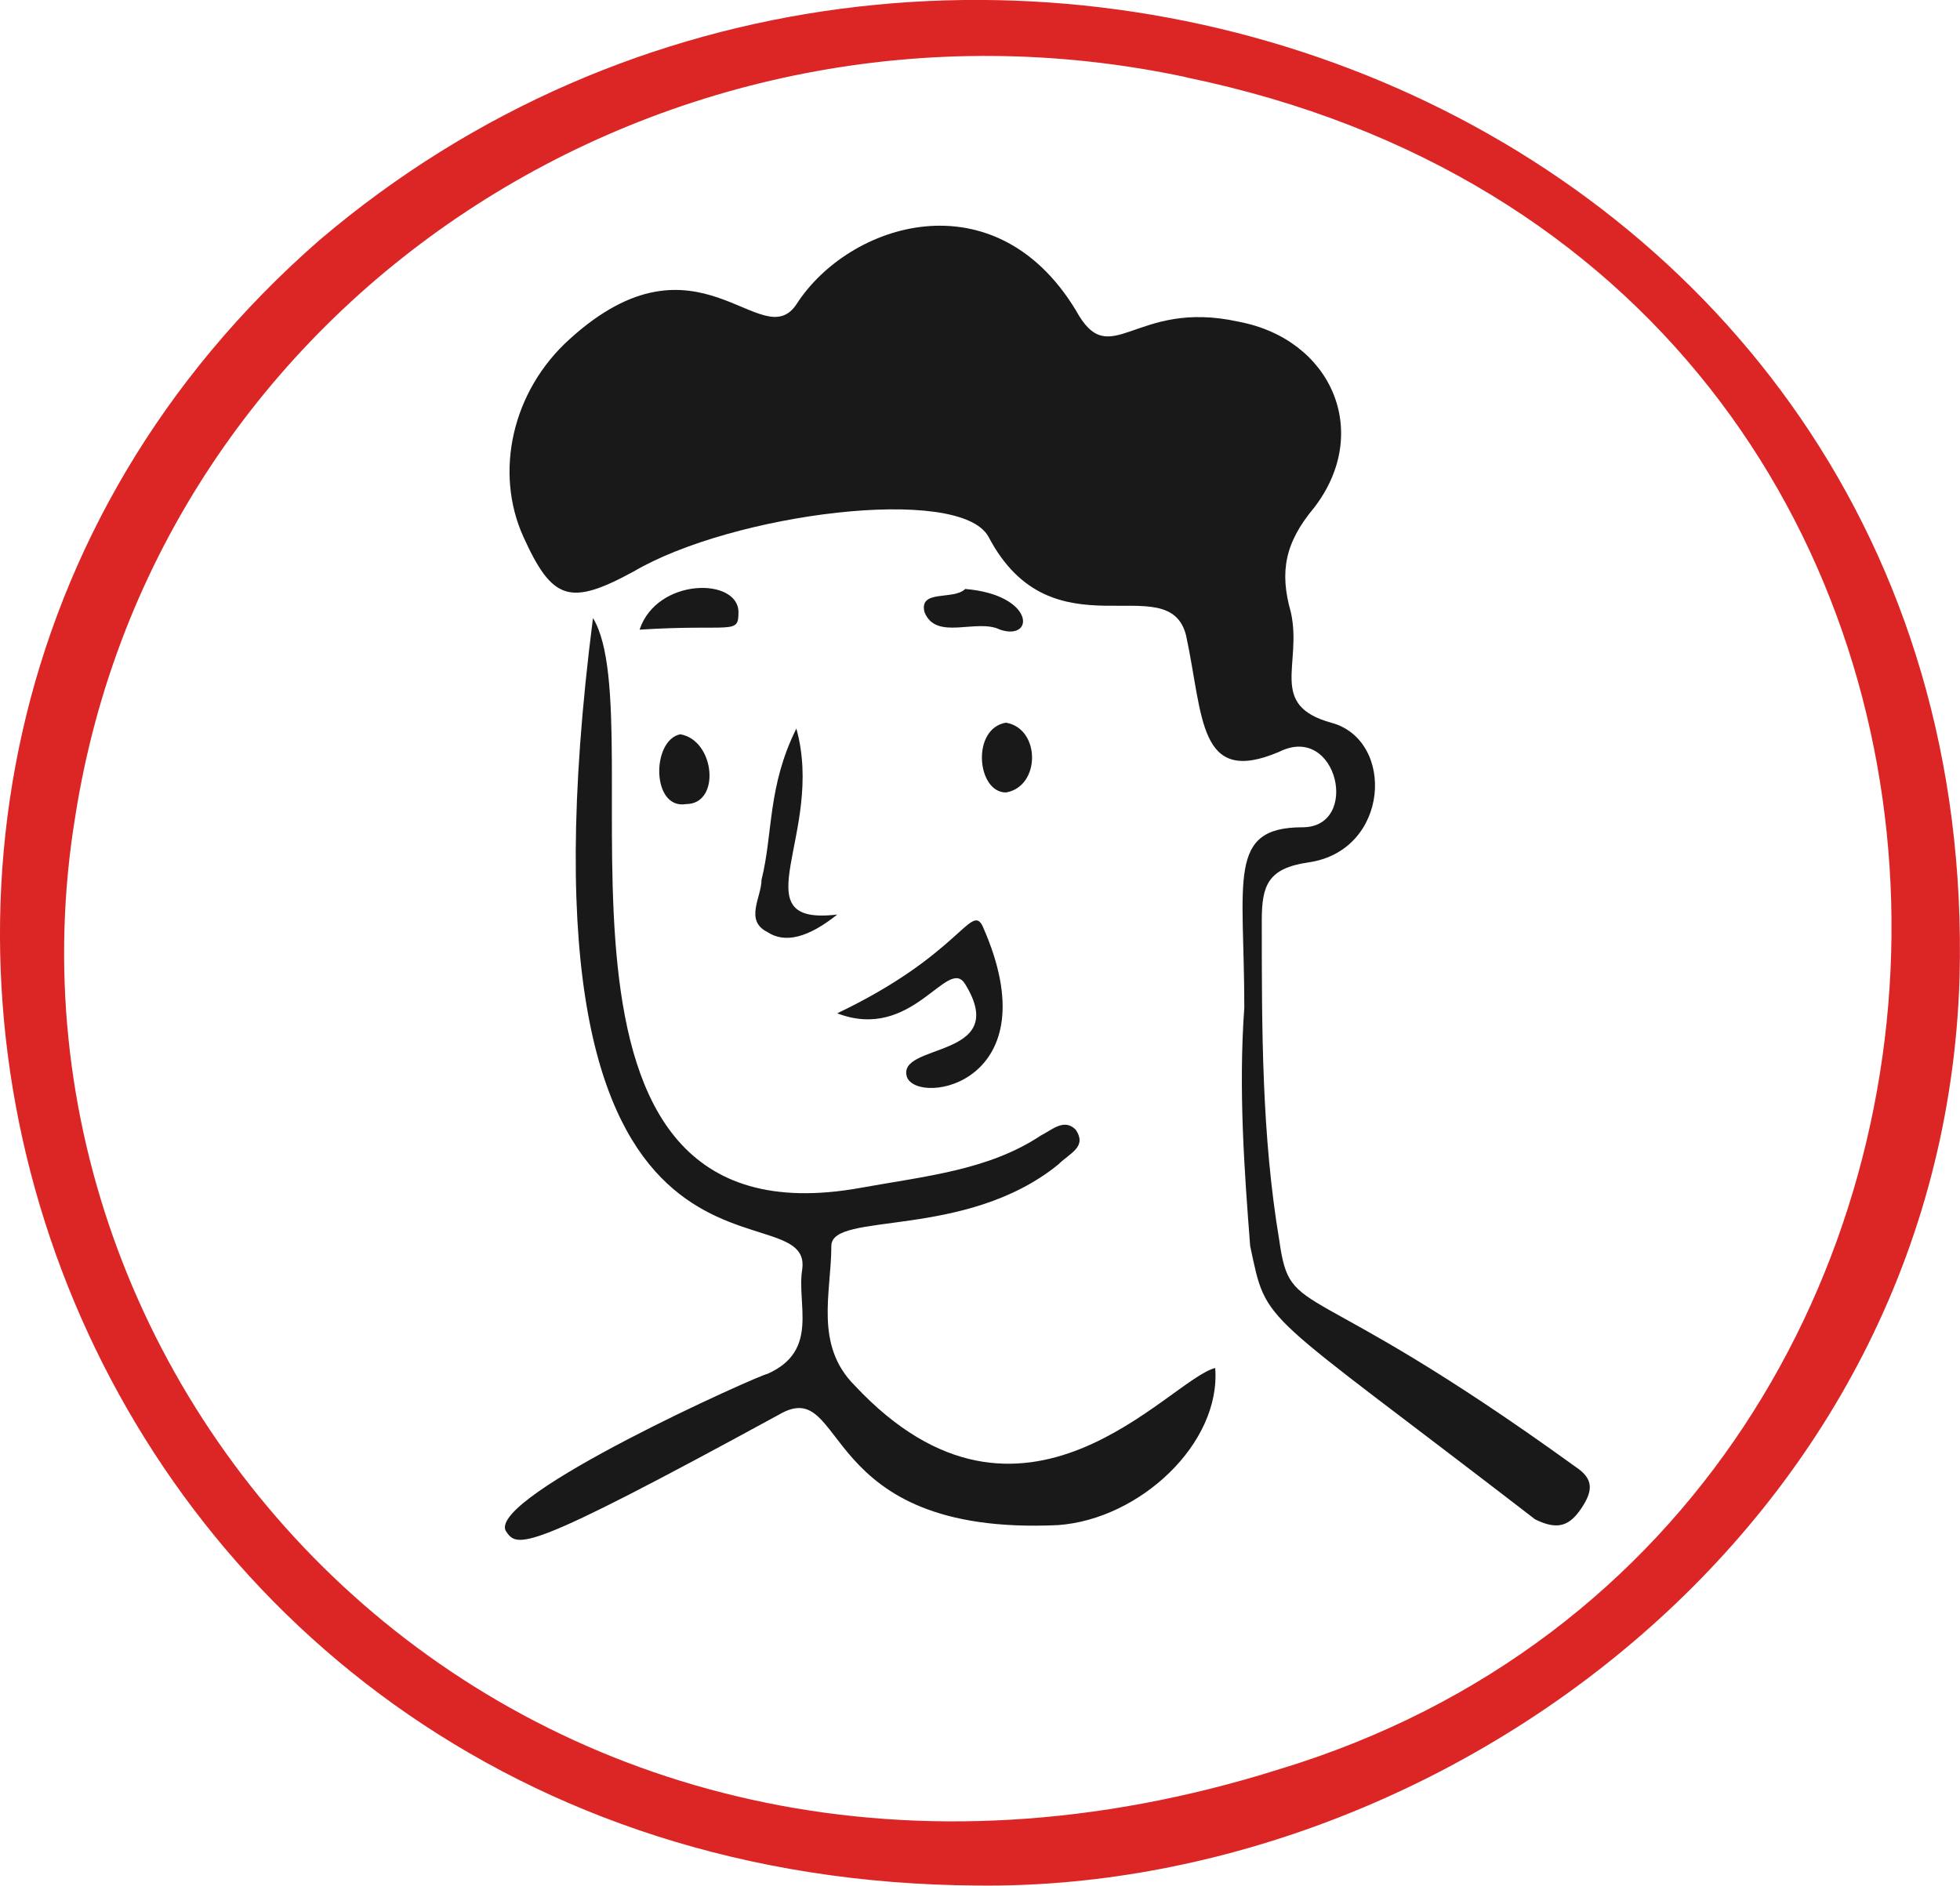
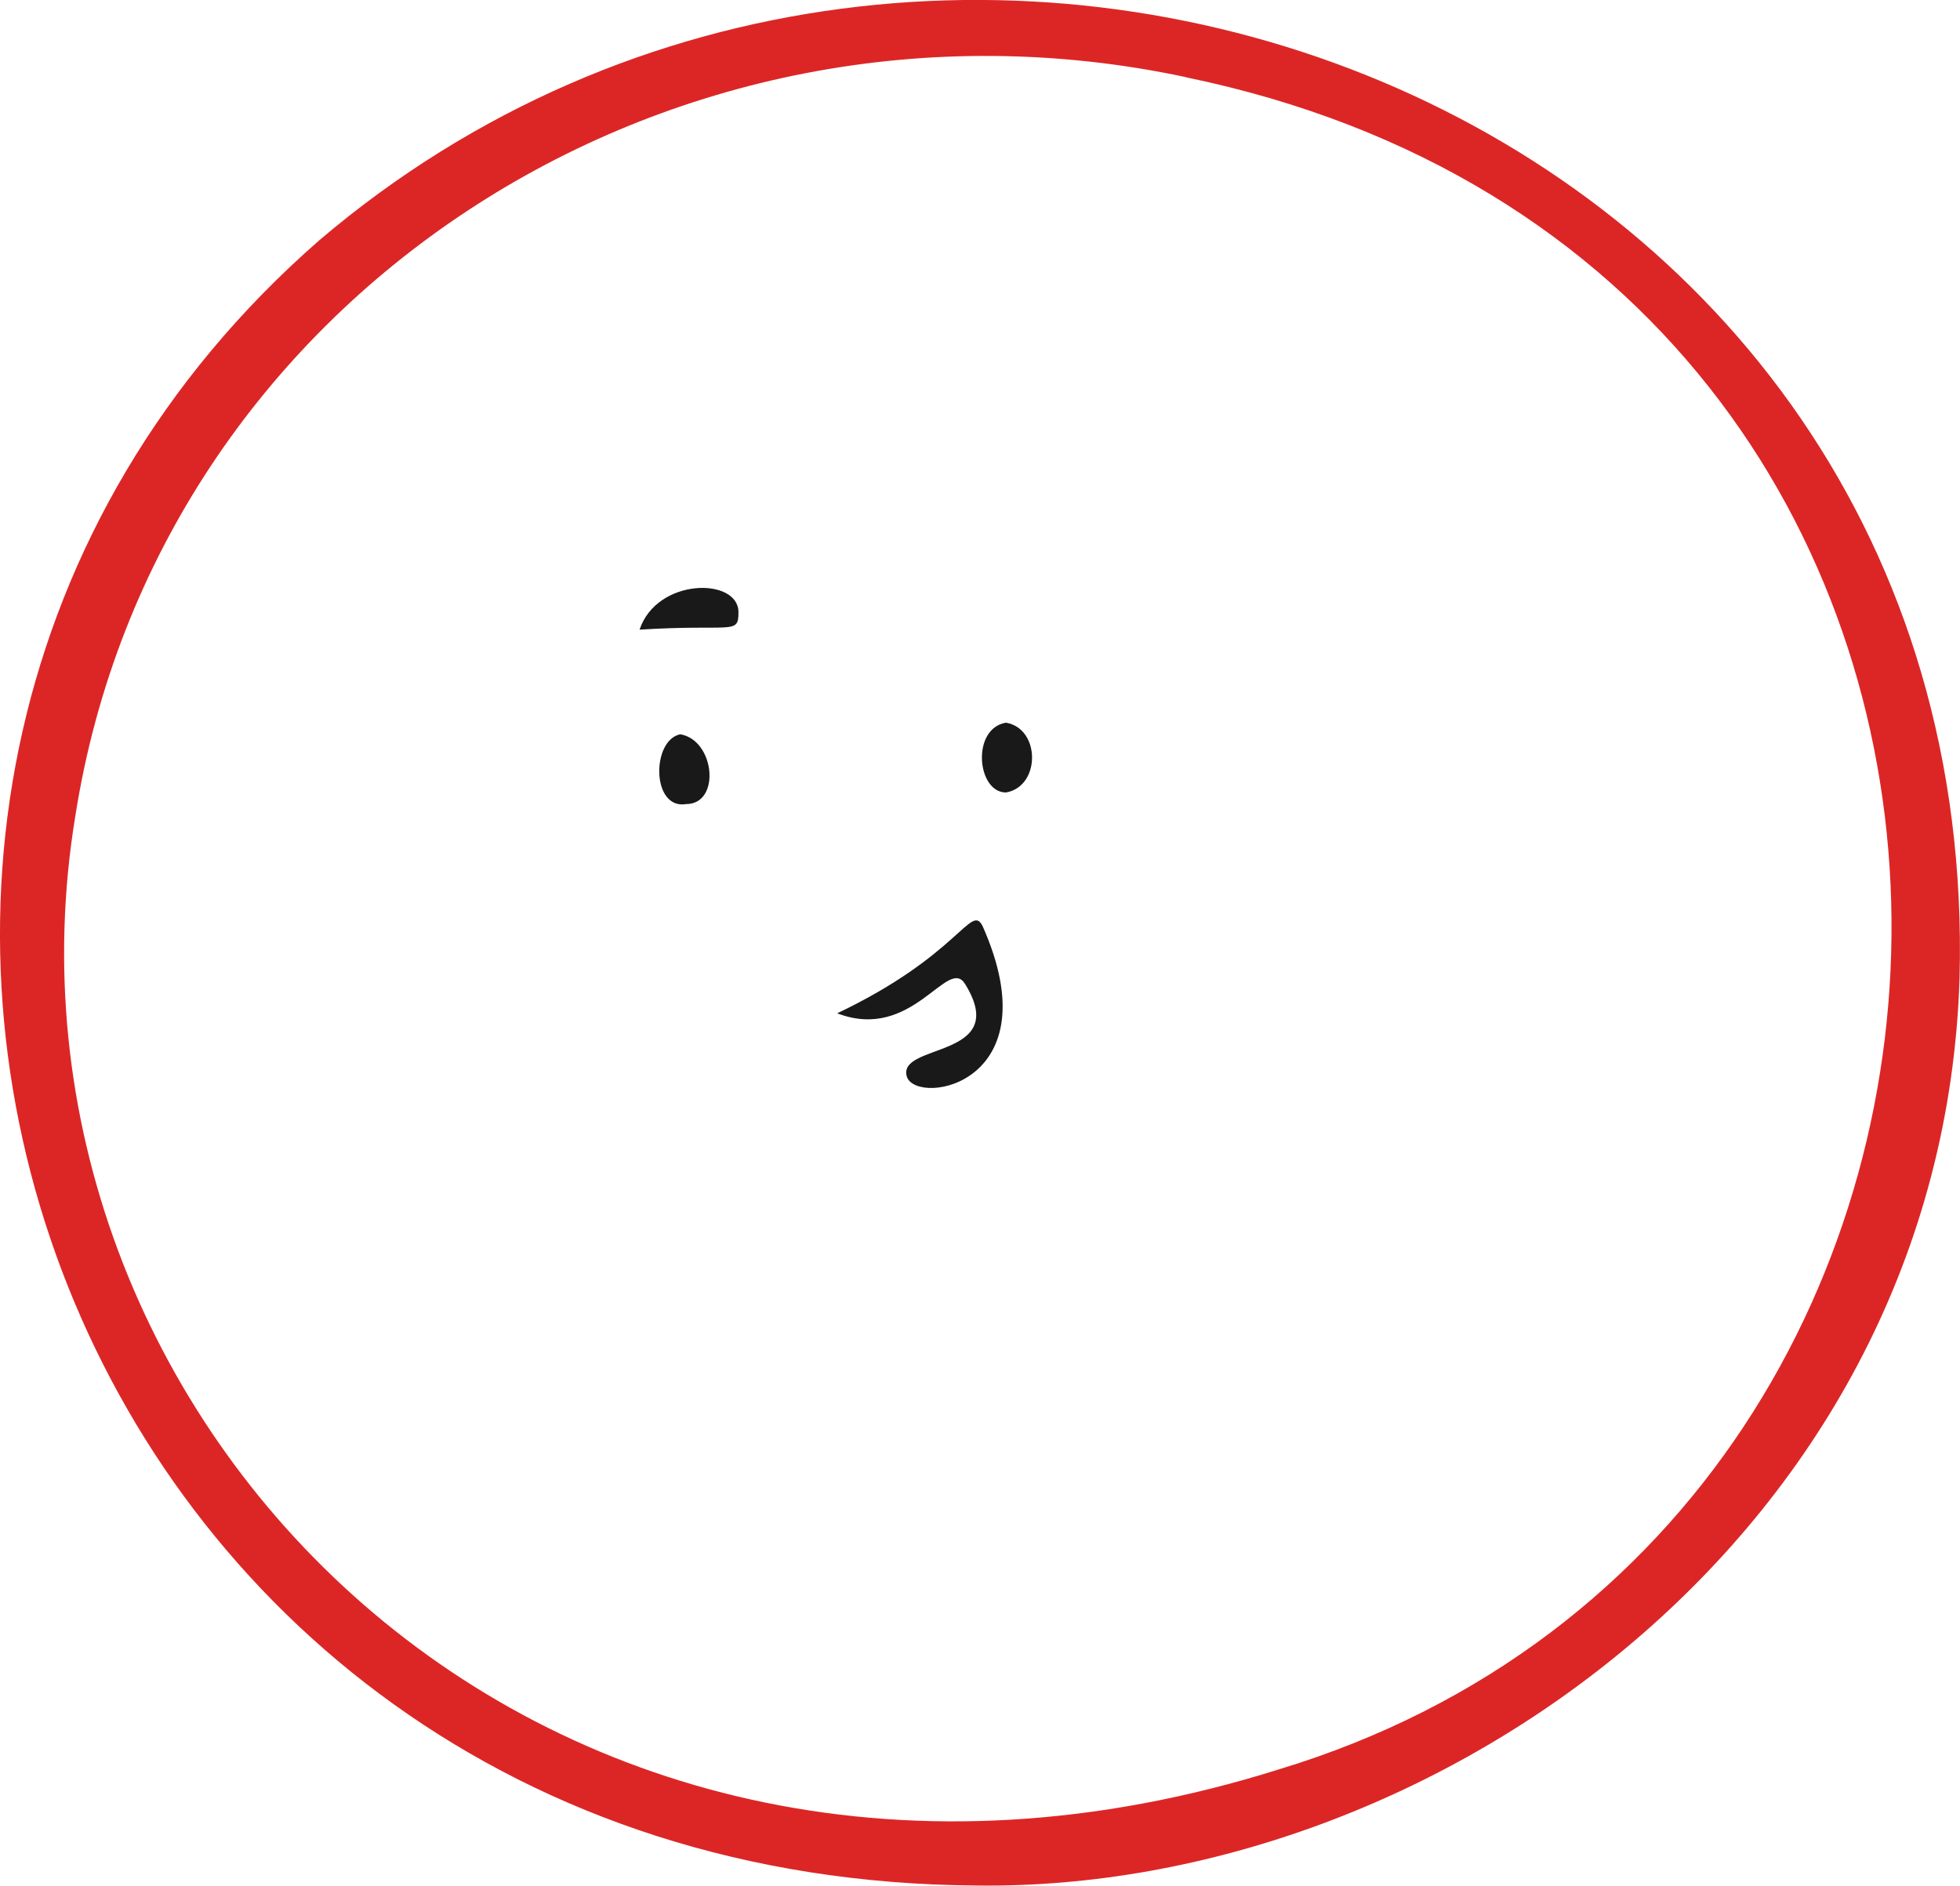
<svg xmlns="http://www.w3.org/2000/svg" id="_レイヤー_2" data-name="レイヤー 2" width="130" height="125.09" viewBox="0 0 130 125.09">
  <defs>
    <style>
      .cls-1 {
        fill: #191919;
      }

      .cls-2 {
        fill: #dc2626;
      }
    </style>
  </defs>
  <g id="Remote-Team--Streamline-Brooklyn">
    <g>
-       <path id="Vector_30" data-name="Vector 30" class="cls-1" d="M82.53,66.84c0-8.49-1.16-11.96,3.86-11.96,3.86,0,2.32-6.94-1.54-5.01-5.4,2.31-5.02-2.31-6.18-7.71-1.16-4.63-8.87,1.54-13.11-6.56-1.93-3.47-16.98-1.54-23.53,2.31-4.24,2.31-5.4,1.93-7.32-2.31s-.78-9.64,3.08-13.11c8.49-7.71,12.73,1.16,15.04-2.31,3.47-5.4,13.12-8.49,18.52.39,2.31,4.24,3.85-.77,10.8.77,6.17,1.16,8.87,7.33,5.01,12.34-1.93,2.31-2.31,4.24-1.54,6.94.77,3.47-1.54,6.17,2.7,7.33,4.24,1.16,3.86,8.49-1.54,9.26-2.7.39-3.09,1.54-3.09,3.86,0,7.33,0,14.27,1.16,21.21.77,5.4,1.54,1.93,19.67,15.04,1.16.77,1.16,1.54.39,2.7-.77,1.16-1.54,1.54-3.09.77-18.51-14.27-17.74-12.73-18.9-18.13-.39-5.01-.78-10.41-.39-15.81h0Z" />
-       <path id="Vector_31" data-name="Vector 31" class="cls-1" d="M39.33,41c4.24,6.94-5.79,42.04,17.74,37.8,4.24-.77,8.49-1.16,11.96-3.47.77-.39,1.55-1.16,2.32-.39.77,1.16-.39,1.54-1.16,2.31-6.17,5.01-15.05,3.09-15.05,5.4,0,3.09-1.15,6.56,1.55,9.26,11.19,11.96,20.83-.39,23.91-1.16.39,5.01-5.01,10.03-10.41,10.42-16.2.77-13.89-10.03-18.52-7.33-16.97,9.26-17.35,8.87-18.13,7.71-1.16-2.31,16.97-10.41,17.36-10.41,3.47-1.54,1.92-4.63,2.31-6.94.77-5.79-20.05,5.01-13.88-43.2Z" />
      <path id="Vector_32" data-name="Vector 32" class="cls-1" d="M55.53,67.22c8.1-3.86,8.87-7.33,9.64-5.79,4.63,10.41-4.24,11.96-5.01,10.03-.77-2.31,6.94-1.16,3.86-6.17-1.16-1.93-3.47,3.86-8.49,1.93Z" />
-       <path id="Vector_33" data-name="Vector 33" class="cls-1" d="M55.53,60.67c-1.93,1.54-3.47,1.93-4.63,1.16-1.54-.77-.39-2.31-.39-3.47.77-3.09.39-6.17,2.31-10.03,1.93,6.94-3.86,13.11,2.7,12.34Z" />
      <path id="Vector_34" data-name="Vector 34" class="cls-1" d="M42.42,41.77c1.16-3.47,6.56-3.47,6.56-1.16,0,1.54-.39.77-6.56,1.16Z" />
-       <path id="Vector_35" data-name="Vector 35" class="cls-1" d="M64.02,39.07c4.63.39,4.63,3.47,2.31,2.7-1.54-.77-4.24.77-5.01-1.16-.39-1.54,1.93-.77,2.7-1.54Z" />
      <path id="Vector_36" data-name="Vector 36" class="cls-1" d="M66.72,47.94c2.31.39,2.31,4.24,0,4.63-1.93,0-2.31-4.24,0-4.63Z" />
      <path id="Vector_37" data-name="Vector 37" class="cls-1" d="M45.12,48.71c2.31.39,2.7,4.63.39,4.63-2.31.39-2.31-4.24-.39-4.63Z" />
      <path id="Vector_65" data-name="Vector 65" class="cls-2" d="M129.97,64.91c-1.16,36.64-34.71,60.56-65.19,60.17C3.46,124.7-21.23,52.95,21.2,15.92c41.27-35.1,110.32-9.26,108.77,48.99ZM78.67,5.12C44.34-2.21,10.4,19.78,5,54.11c-6.56,39.73,30.86,78.69,79.84,63.26,54.77-16.59,55.54-99.52-6.17-112.24h0Z" />
    </g>
  </g>
</svg>